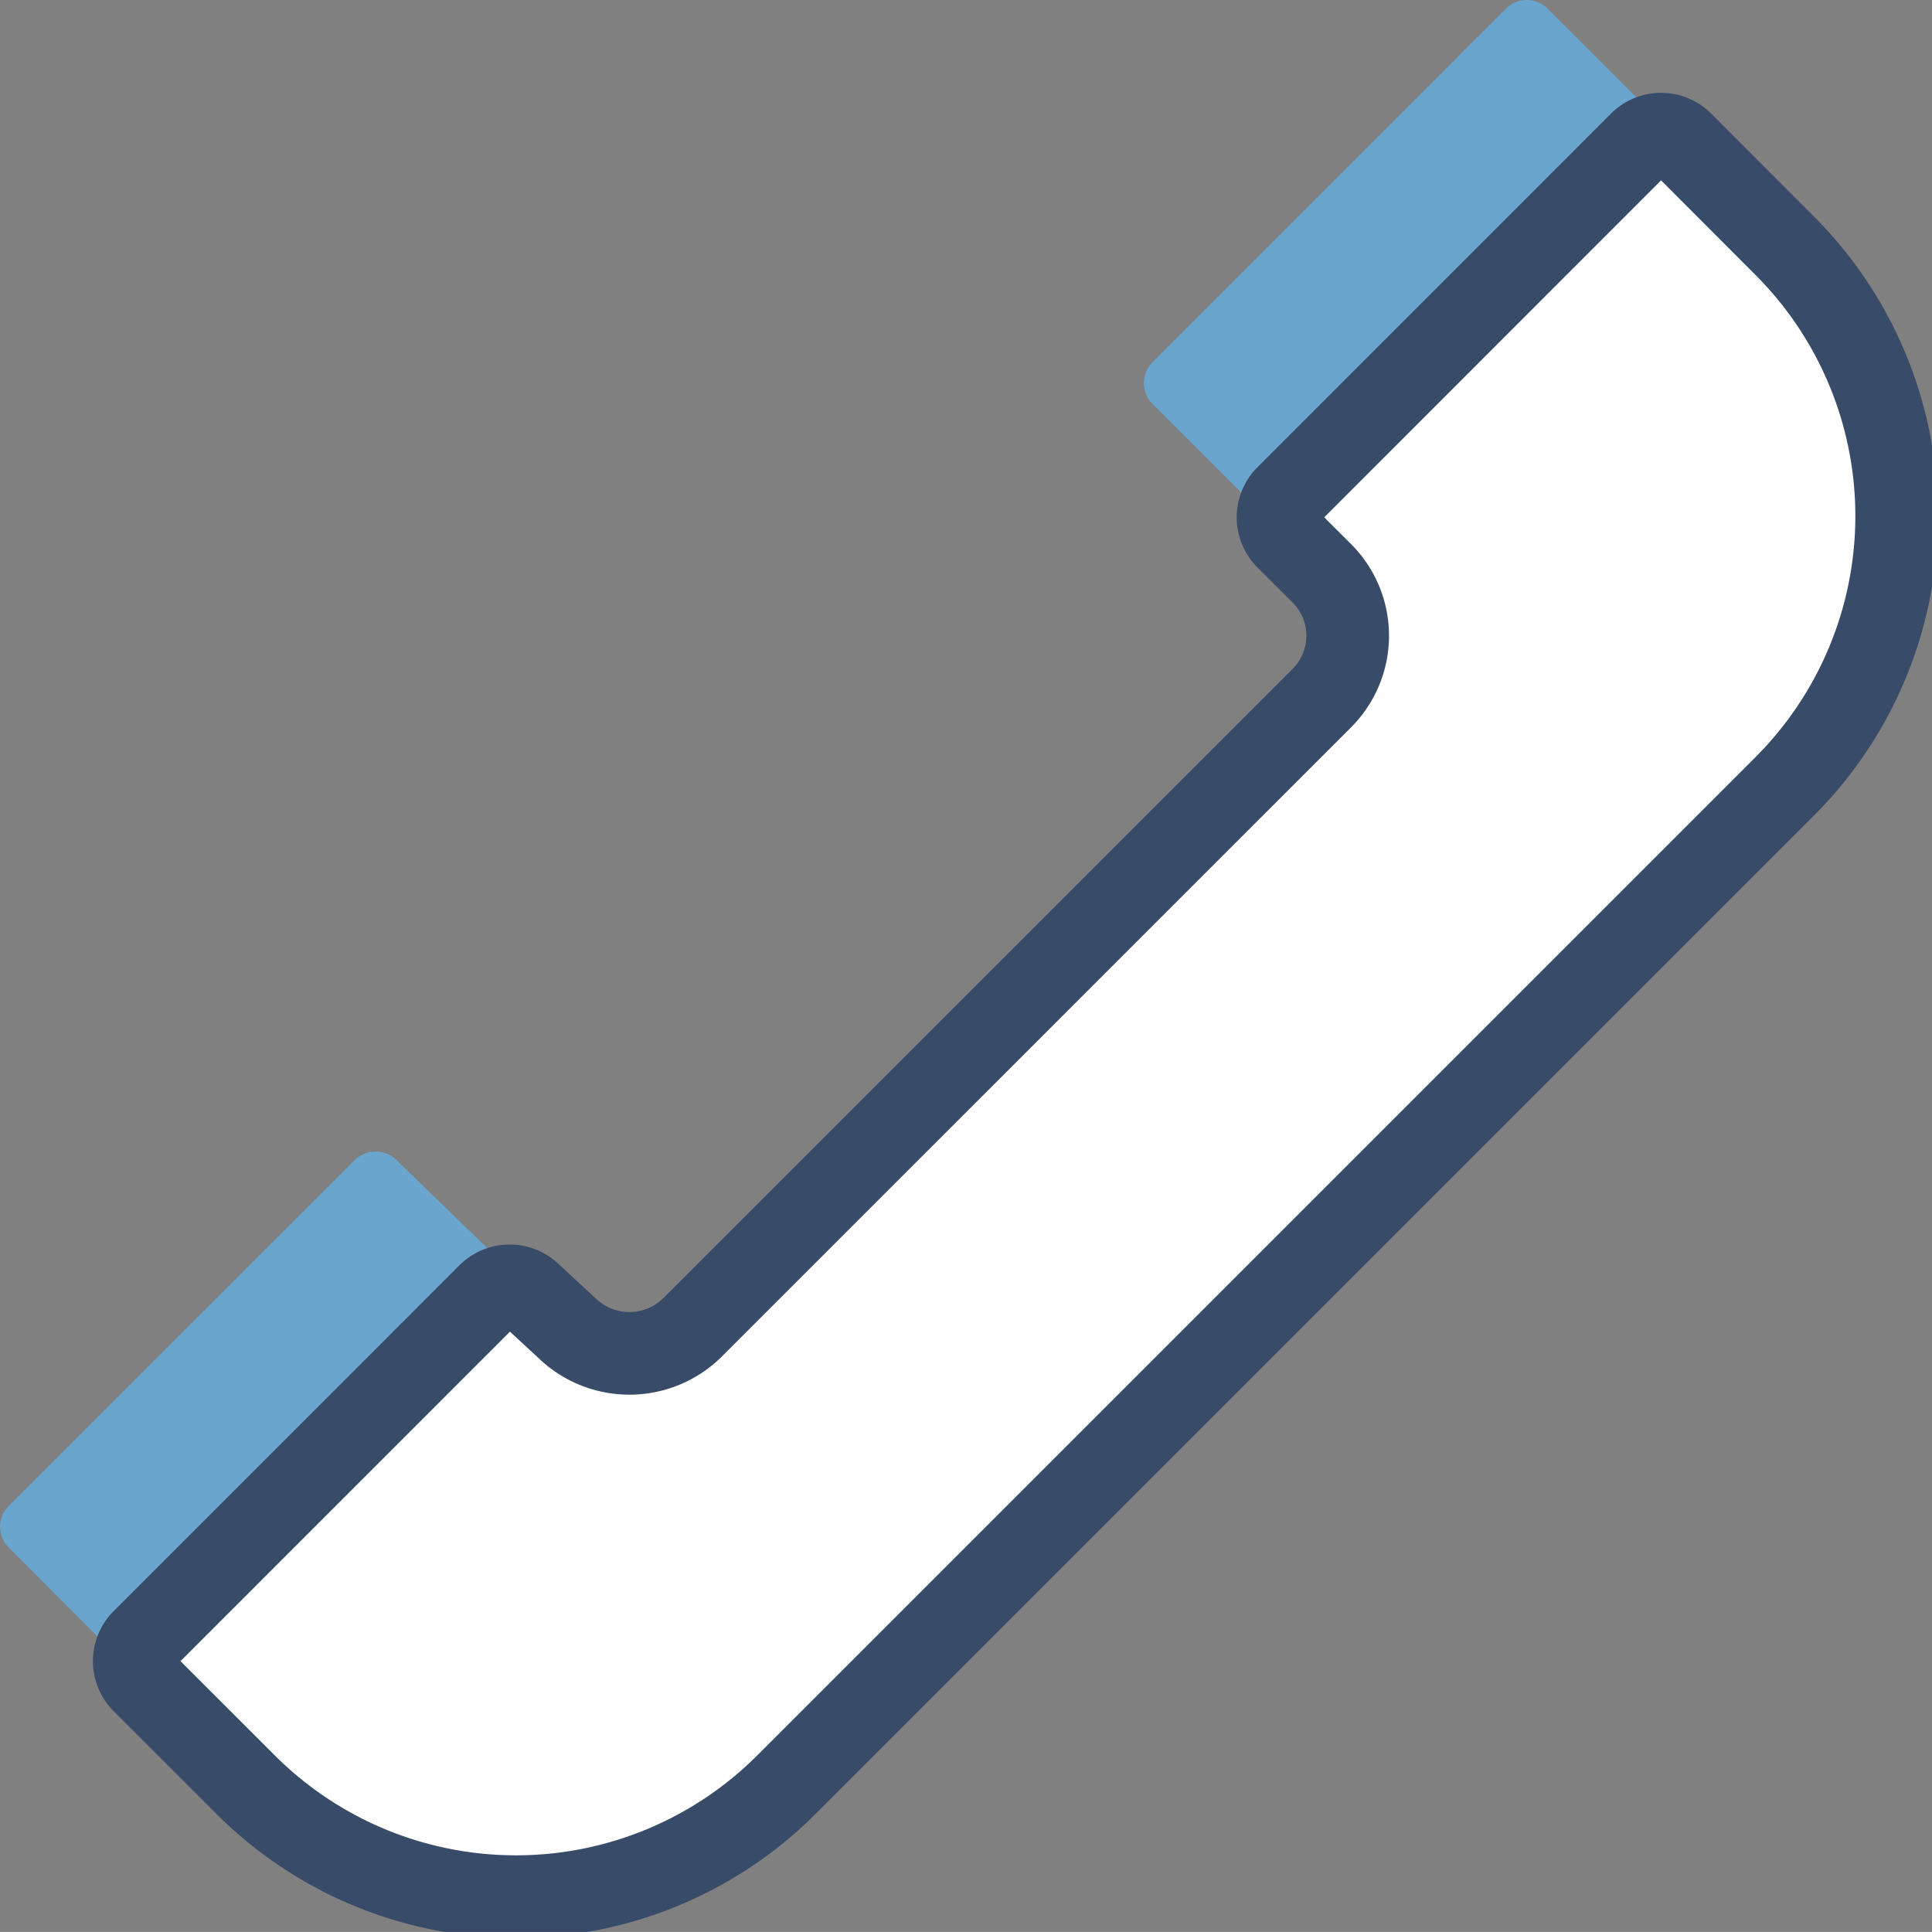
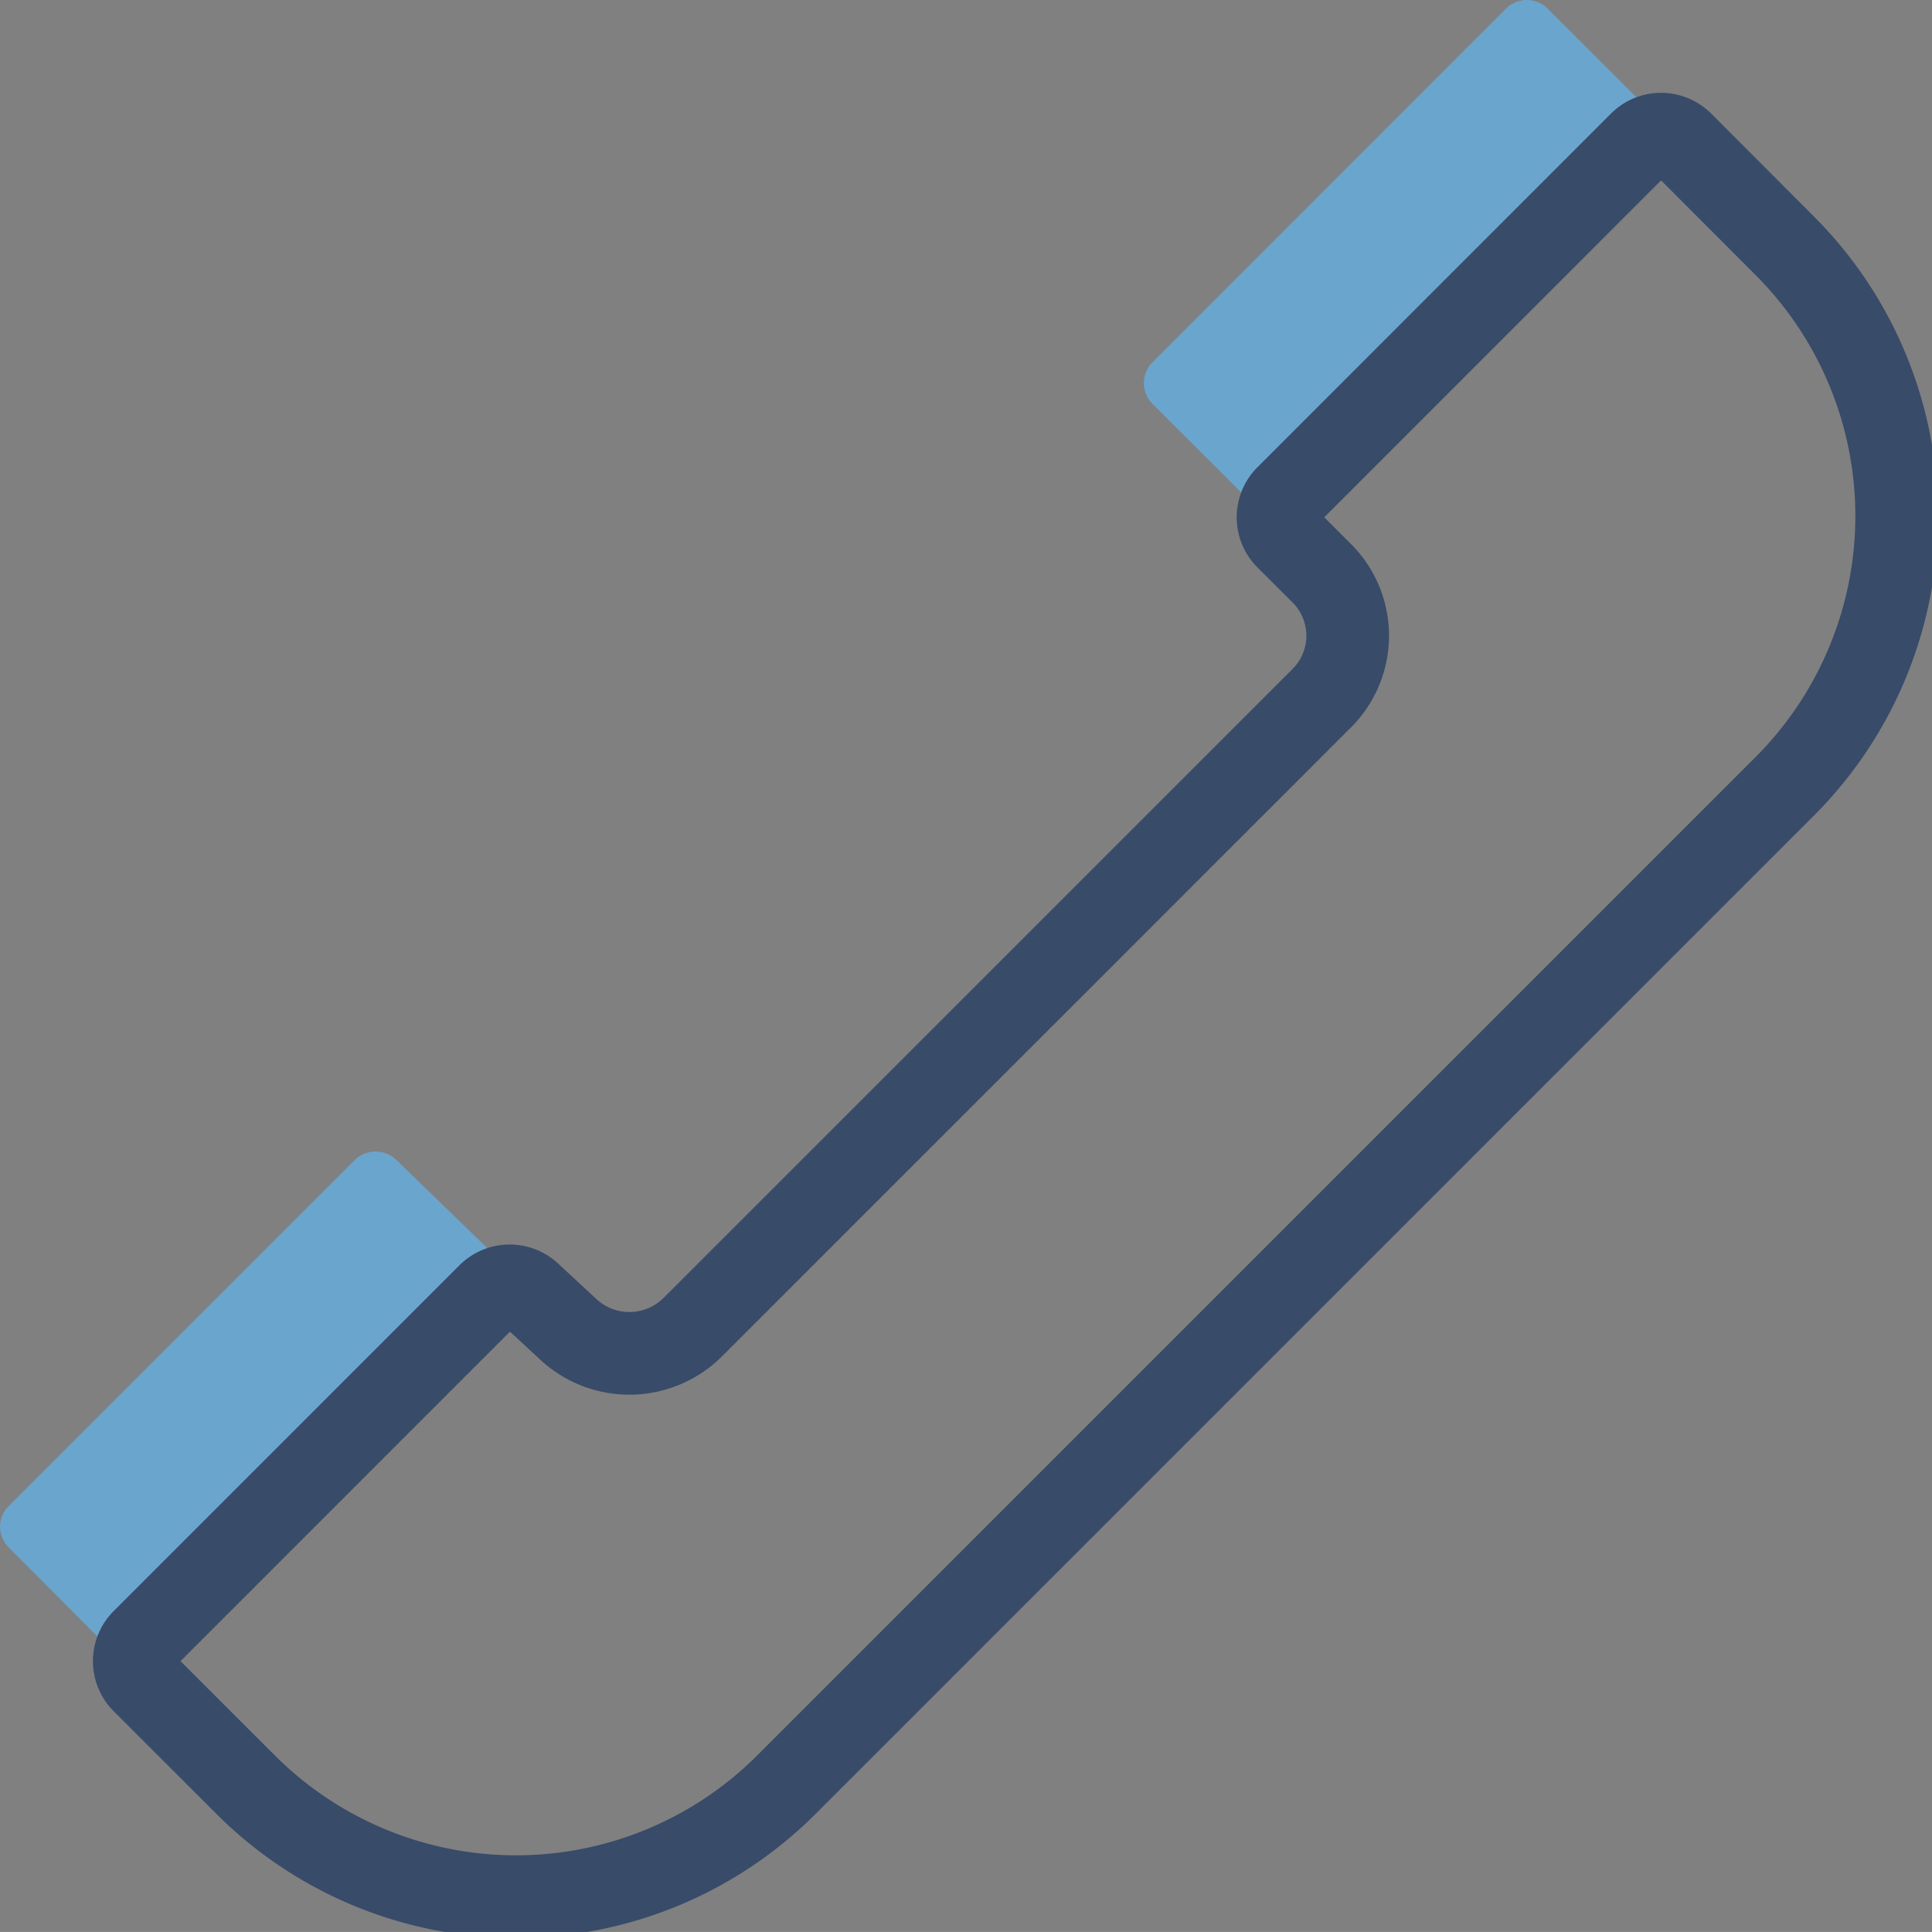
<svg xmlns="http://www.w3.org/2000/svg" width="70.128" height="70.127" viewBox="0 0 70.128 70.127">
  <rect x="0" y="0" width="70.128" height="70.127" fill="#808080" stroke="none" />
  <defs>
    <clipPath id="clip-path">
      <rect id="Retângulo_1947" data-name="Retângulo 1947" width="70.128" height="70.127" fill="none" />
    </clipPath>
  </defs>
  <g id="Grupo_7047" data-name="Grupo 7047" transform="translate(0 0)">
    <g id="Grupo_7022" data-name="Grupo 7022" transform="translate(0 0.001)" clip-path="url(#clip-path)">
      <path id="Caminho_4271" data-name="Caminho 4271" d="M17.938,52.57a1.3,1.3,0,0,1-.1-.087l-3.45-3.346a1.084,1.084,0,0,0-1.523.015L.314,61.7a1.059,1.059,0,0,0,0,1.5L3.8,66.7Z" transform="translate(0 -7.034)" fill="#6aa5cd" />
      <path id="Caminho_4272" data-name="Caminho 4272" d="M61.649.313,48.818,13.149a1.072,1.072,0,0,0,0,1.511l3.4,3.394a1.157,1.157,0,0,1,.086.1L66.653,3.8,63.161.313a1.071,1.071,0,0,0-1.512,0" transform="translate(-6.986 -0.001)" fill="#6aa5cd" />
-       <path id="Caminho_4273" data-name="Caminho 4273" d="M6.006,61.871a1.069,1.069,0,0,1,0-1.511l12.55-12.551a1.081,1.081,0,0,1,1.518-.01L21.4,49.027a3.258,3.258,0,0,0,4.565-.034L48.8,26.16a3.205,3.205,0,0,0,0-4.532l-1.281-1.277a1.073,1.073,0,0,1,0-1.507L60.359,6A1.072,1.072,0,0,1,61.87,6L65.6,9.737a13.877,13.877,0,0,1,0,19.627L29.364,65.6a13.881,13.881,0,0,1-19.627,0Z" transform="translate(-0.82 -0.82)" fill="#fff" />
      <path id="Caminho_4274" data-name="Caminho 4274" d="M6.006,61.871a1.069,1.069,0,0,1,0-1.511l12.55-12.551a1.081,1.081,0,0,1,1.518-.01L21.4,49.027a3.258,3.258,0,0,0,4.565-.034L48.8,26.16a3.205,3.205,0,0,0,0-4.532l-1.281-1.277a1.073,1.073,0,0,1,0-1.507L60.359,6A1.072,1.072,0,0,1,61.87,6L65.6,9.737a13.877,13.877,0,0,1,0,19.627L29.364,65.6a13.881,13.881,0,0,1-19.627,0Z" transform="translate(-0.82 -0.82)" fill="none" stroke="#384b69" stroke-linecap="round" stroke-linejoin="round" stroke-width="3" />
    </g>
  </g>
</svg>